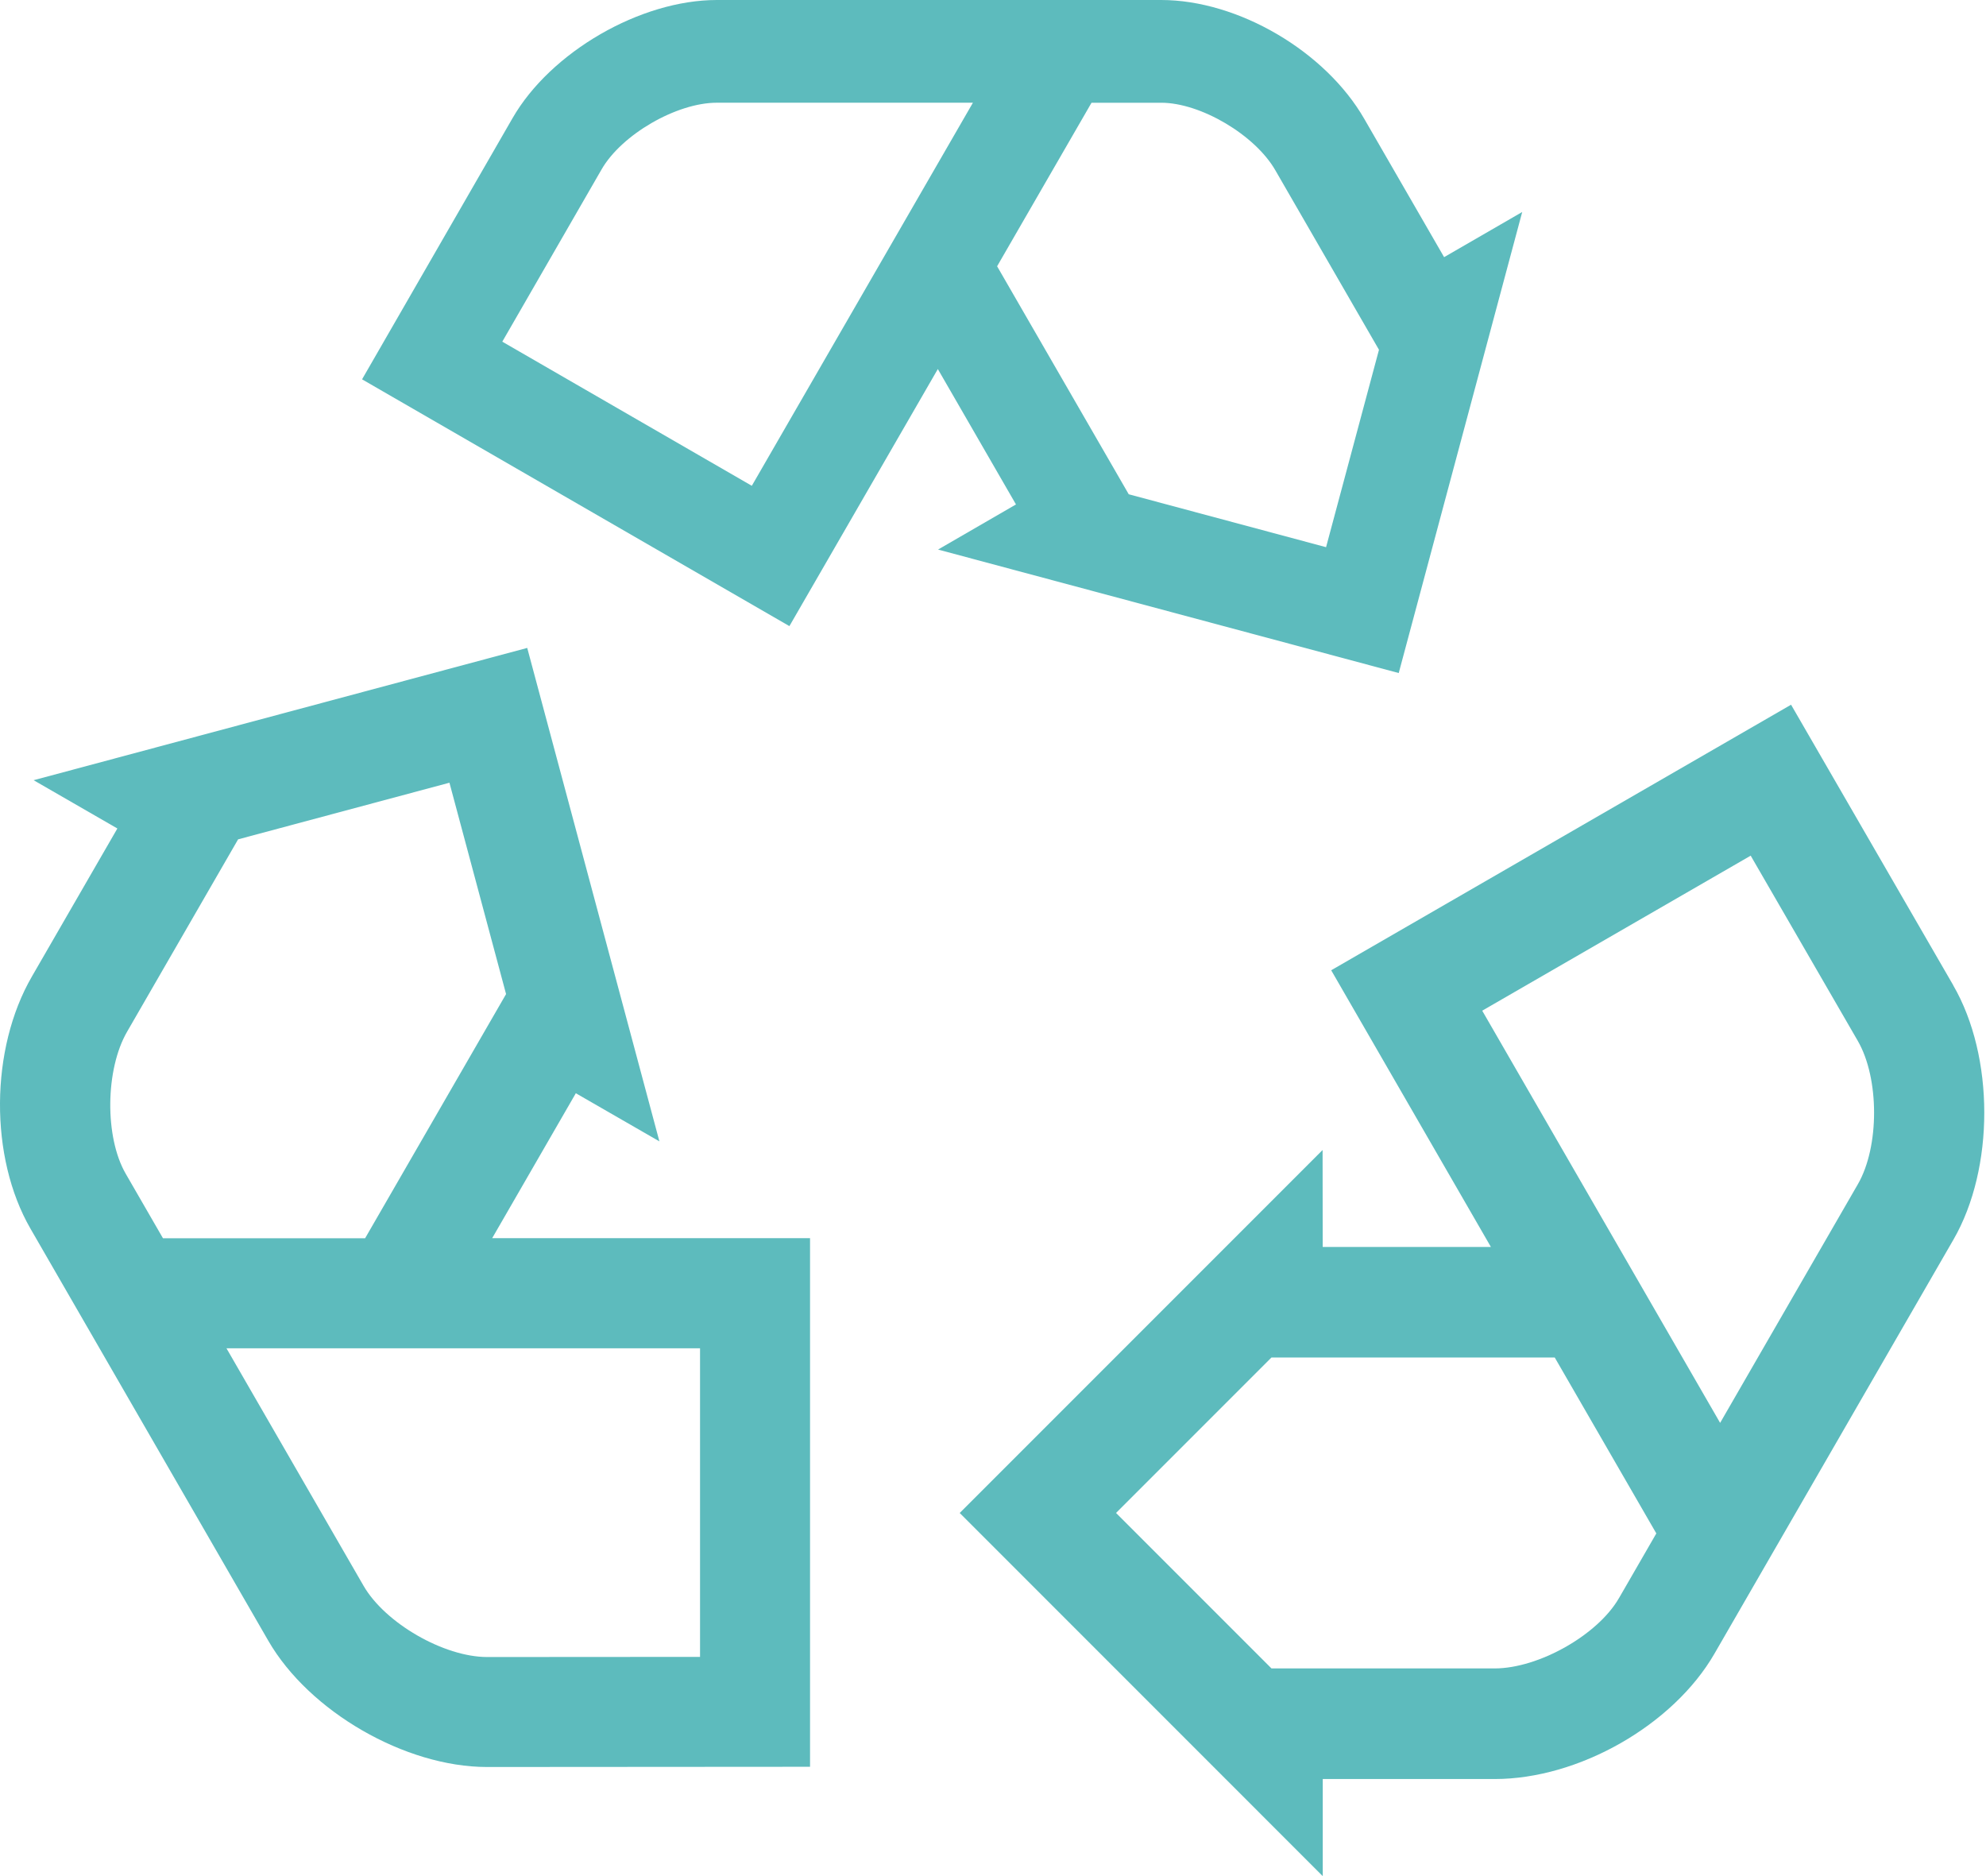
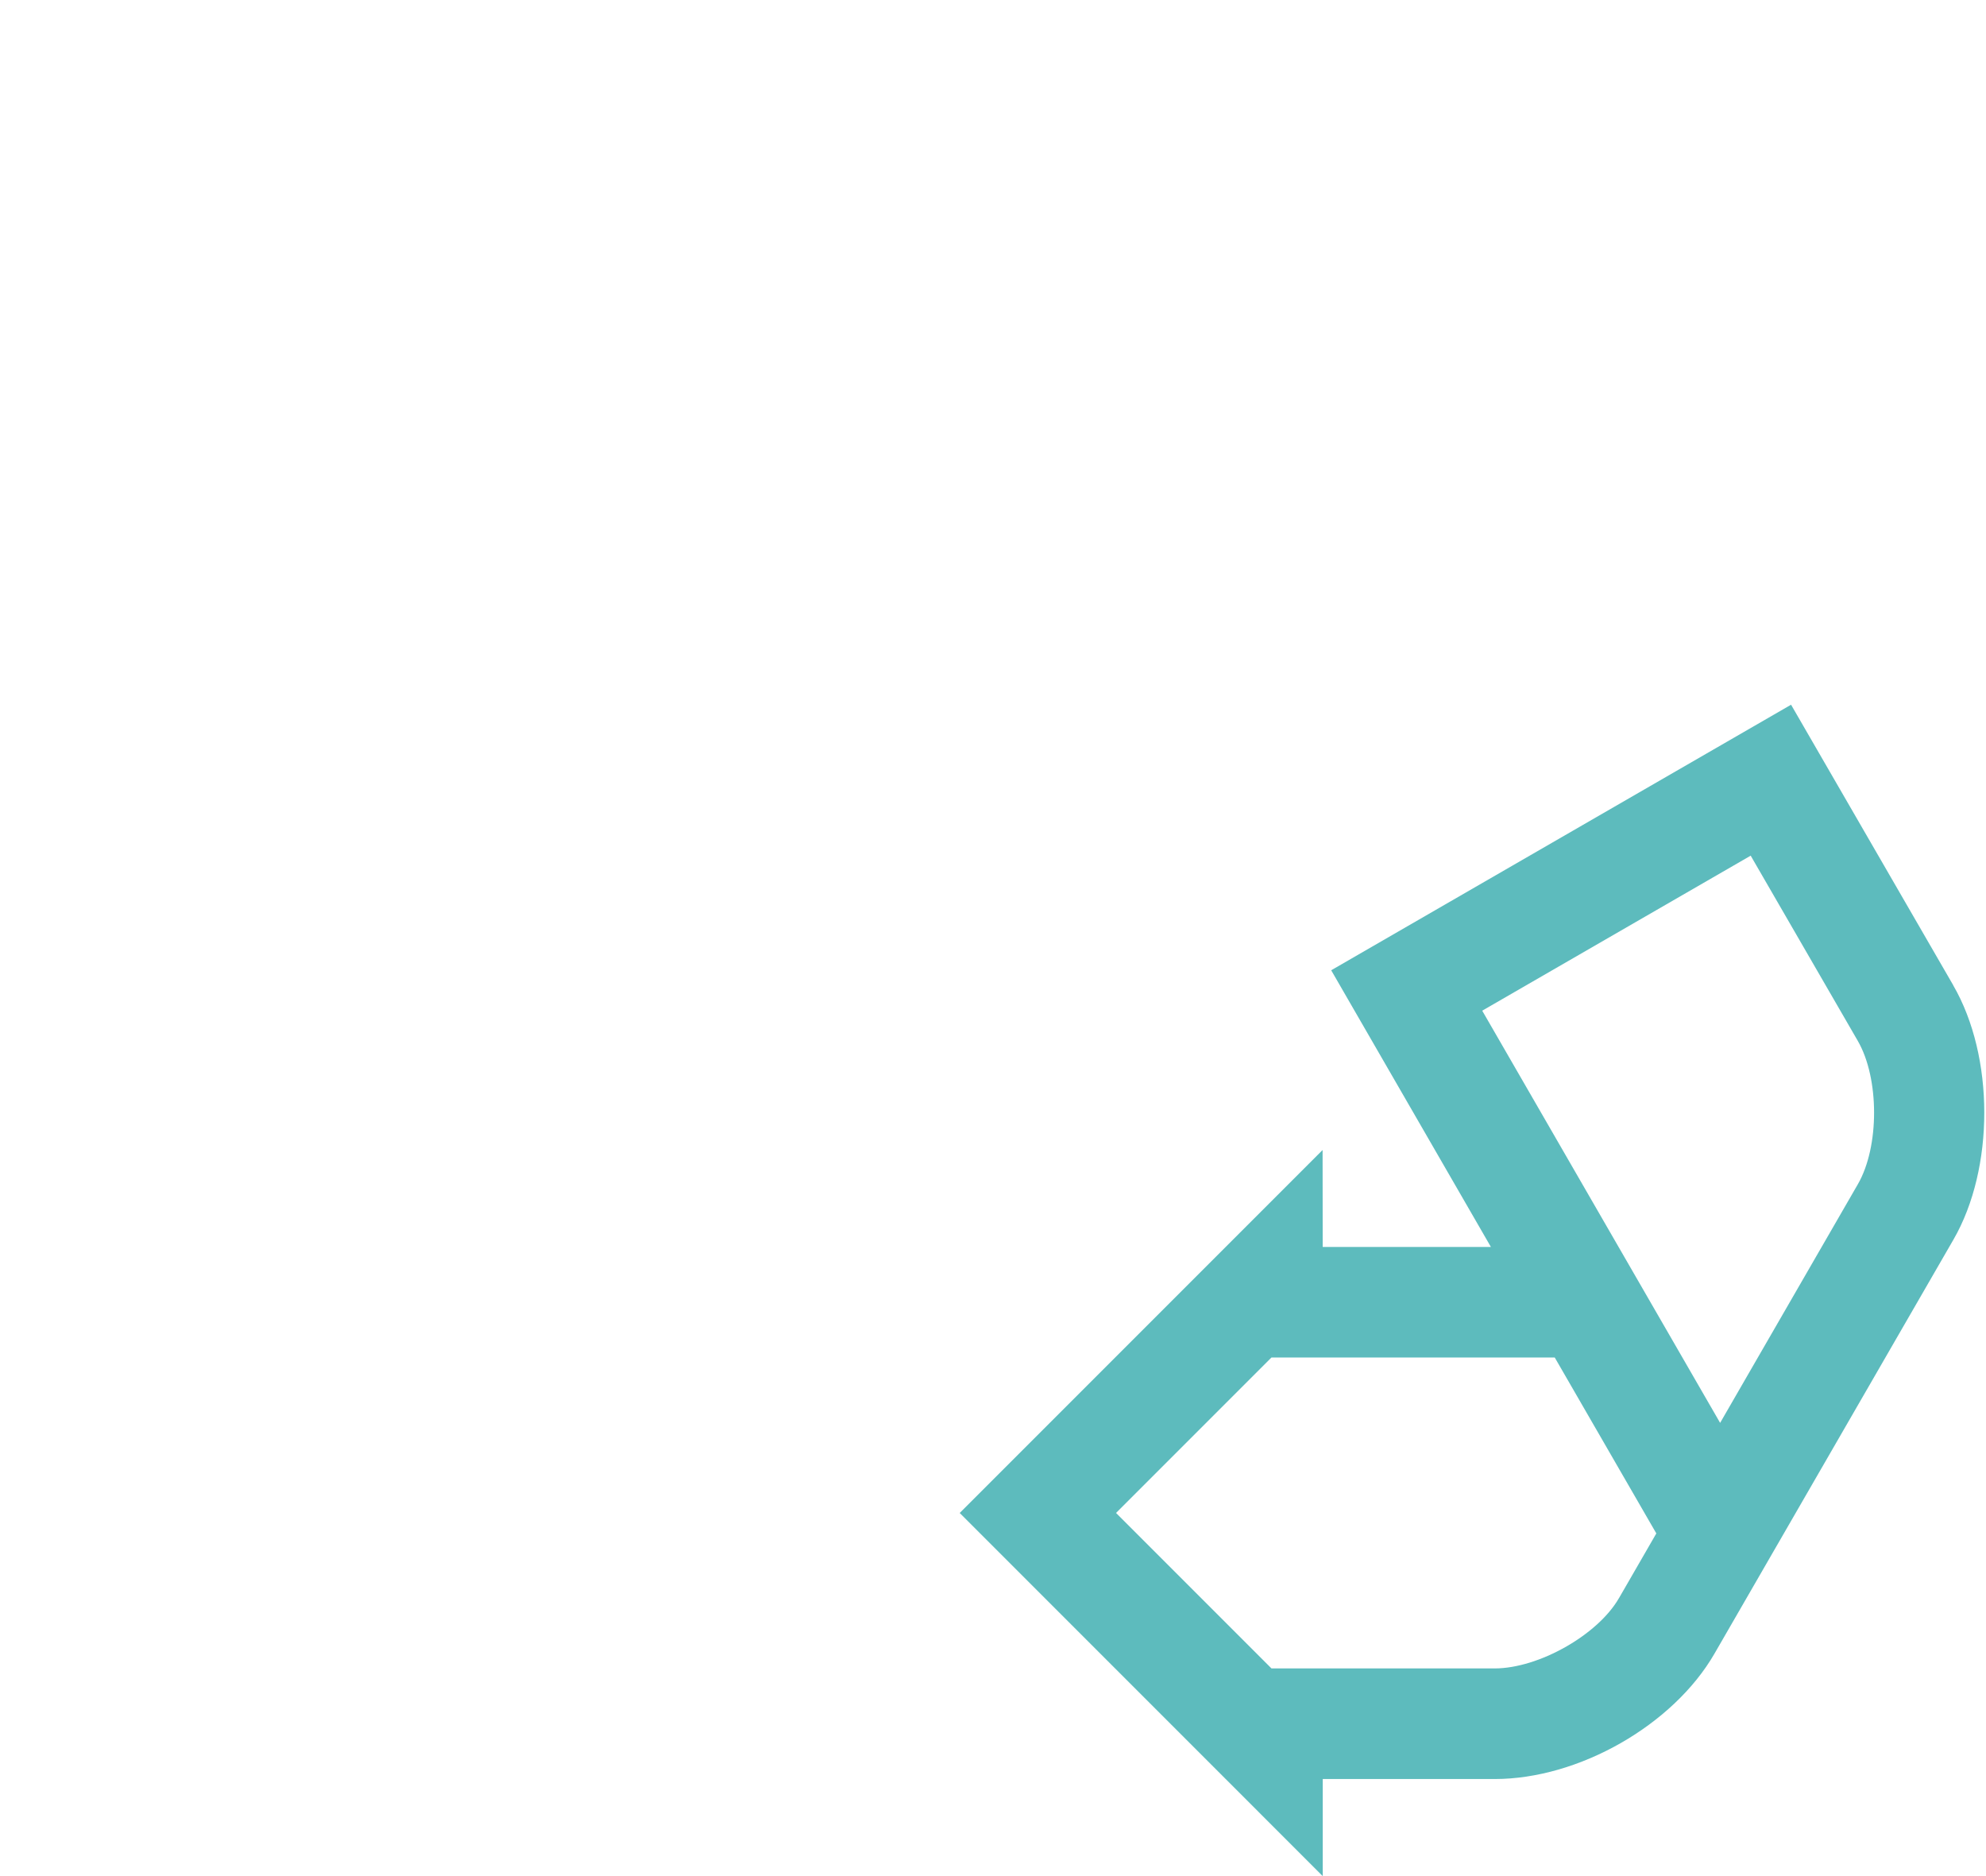
<svg xmlns="http://www.w3.org/2000/svg" width="72" height="68" viewBox="0 0 72 68" fill="none">
-   <path d="M17.842 44.881L20.876 39.625L23.906 41.37L19.114 23.484L1.219 28.279L4.255 30.029L1.158 35.392C-0.365 38.019 -0.389 41.948 1.104 44.532L9.727 59.47C11.21 62.038 14.691 64.046 17.656 64.046H17.669L29.367 64.038V44.879H17.843L17.842 44.881ZM4.556 42.54C3.791 41.214 3.815 38.761 4.61 37.391L8.632 30.423L16.294 28.37L18.347 36.031L13.237 44.881H5.908L4.556 42.54ZM25.377 60.055L17.663 60.06C16.093 60.06 13.961 58.831 13.18 57.478L8.21 48.869H25.379V60.055H25.377Z" fill="#5DBBBD" />
-   <path d="M52.354 9.32L49.463 4.313C48.05 1.854 44.883 0 42.096 0H25.989C23.216 0 19.961 1.884 18.58 4.285L13.126 13.749L28.619 22.694L34 13.376L36.833 18.284L34.008 19.919L50.709 24.395L55.186 7.684L52.354 9.321V9.32ZM27.256 17.608L18.21 12.384L21.808 6.143C22.535 4.877 24.528 3.723 25.989 3.723H35.272L27.256 17.608ZM48.075 19.833L40.921 17.915L36.149 9.651L39.572 3.724H42.096C43.527 3.724 45.499 4.89 46.236 6.172L49.993 12.678L48.075 19.833Z" fill="#5DBBBD" />
  <path d="M70.816 35.717L64.933 25.543L48.261 35.168L54.051 45.197H47.953L47.949 41.683L34.793 54.839L47.955 68.002V64.482H54.189C57.236 64.482 60.66 62.529 62.157 59.936L70.822 44.927C72.313 42.343 72.309 38.297 70.814 35.718L70.816 35.717ZM58.689 57.932C57.92 59.263 55.778 60.473 54.187 60.473H46.096L40.461 54.838L46.096 49.203H56.365L60.048 55.58L58.69 57.932H58.689ZM67.355 42.922L62.361 51.573L53.736 36.633L63.469 31.014L67.35 37.724C68.138 39.083 68.14 41.562 67.355 42.922Z" fill="#5DBBBD" />
</svg>